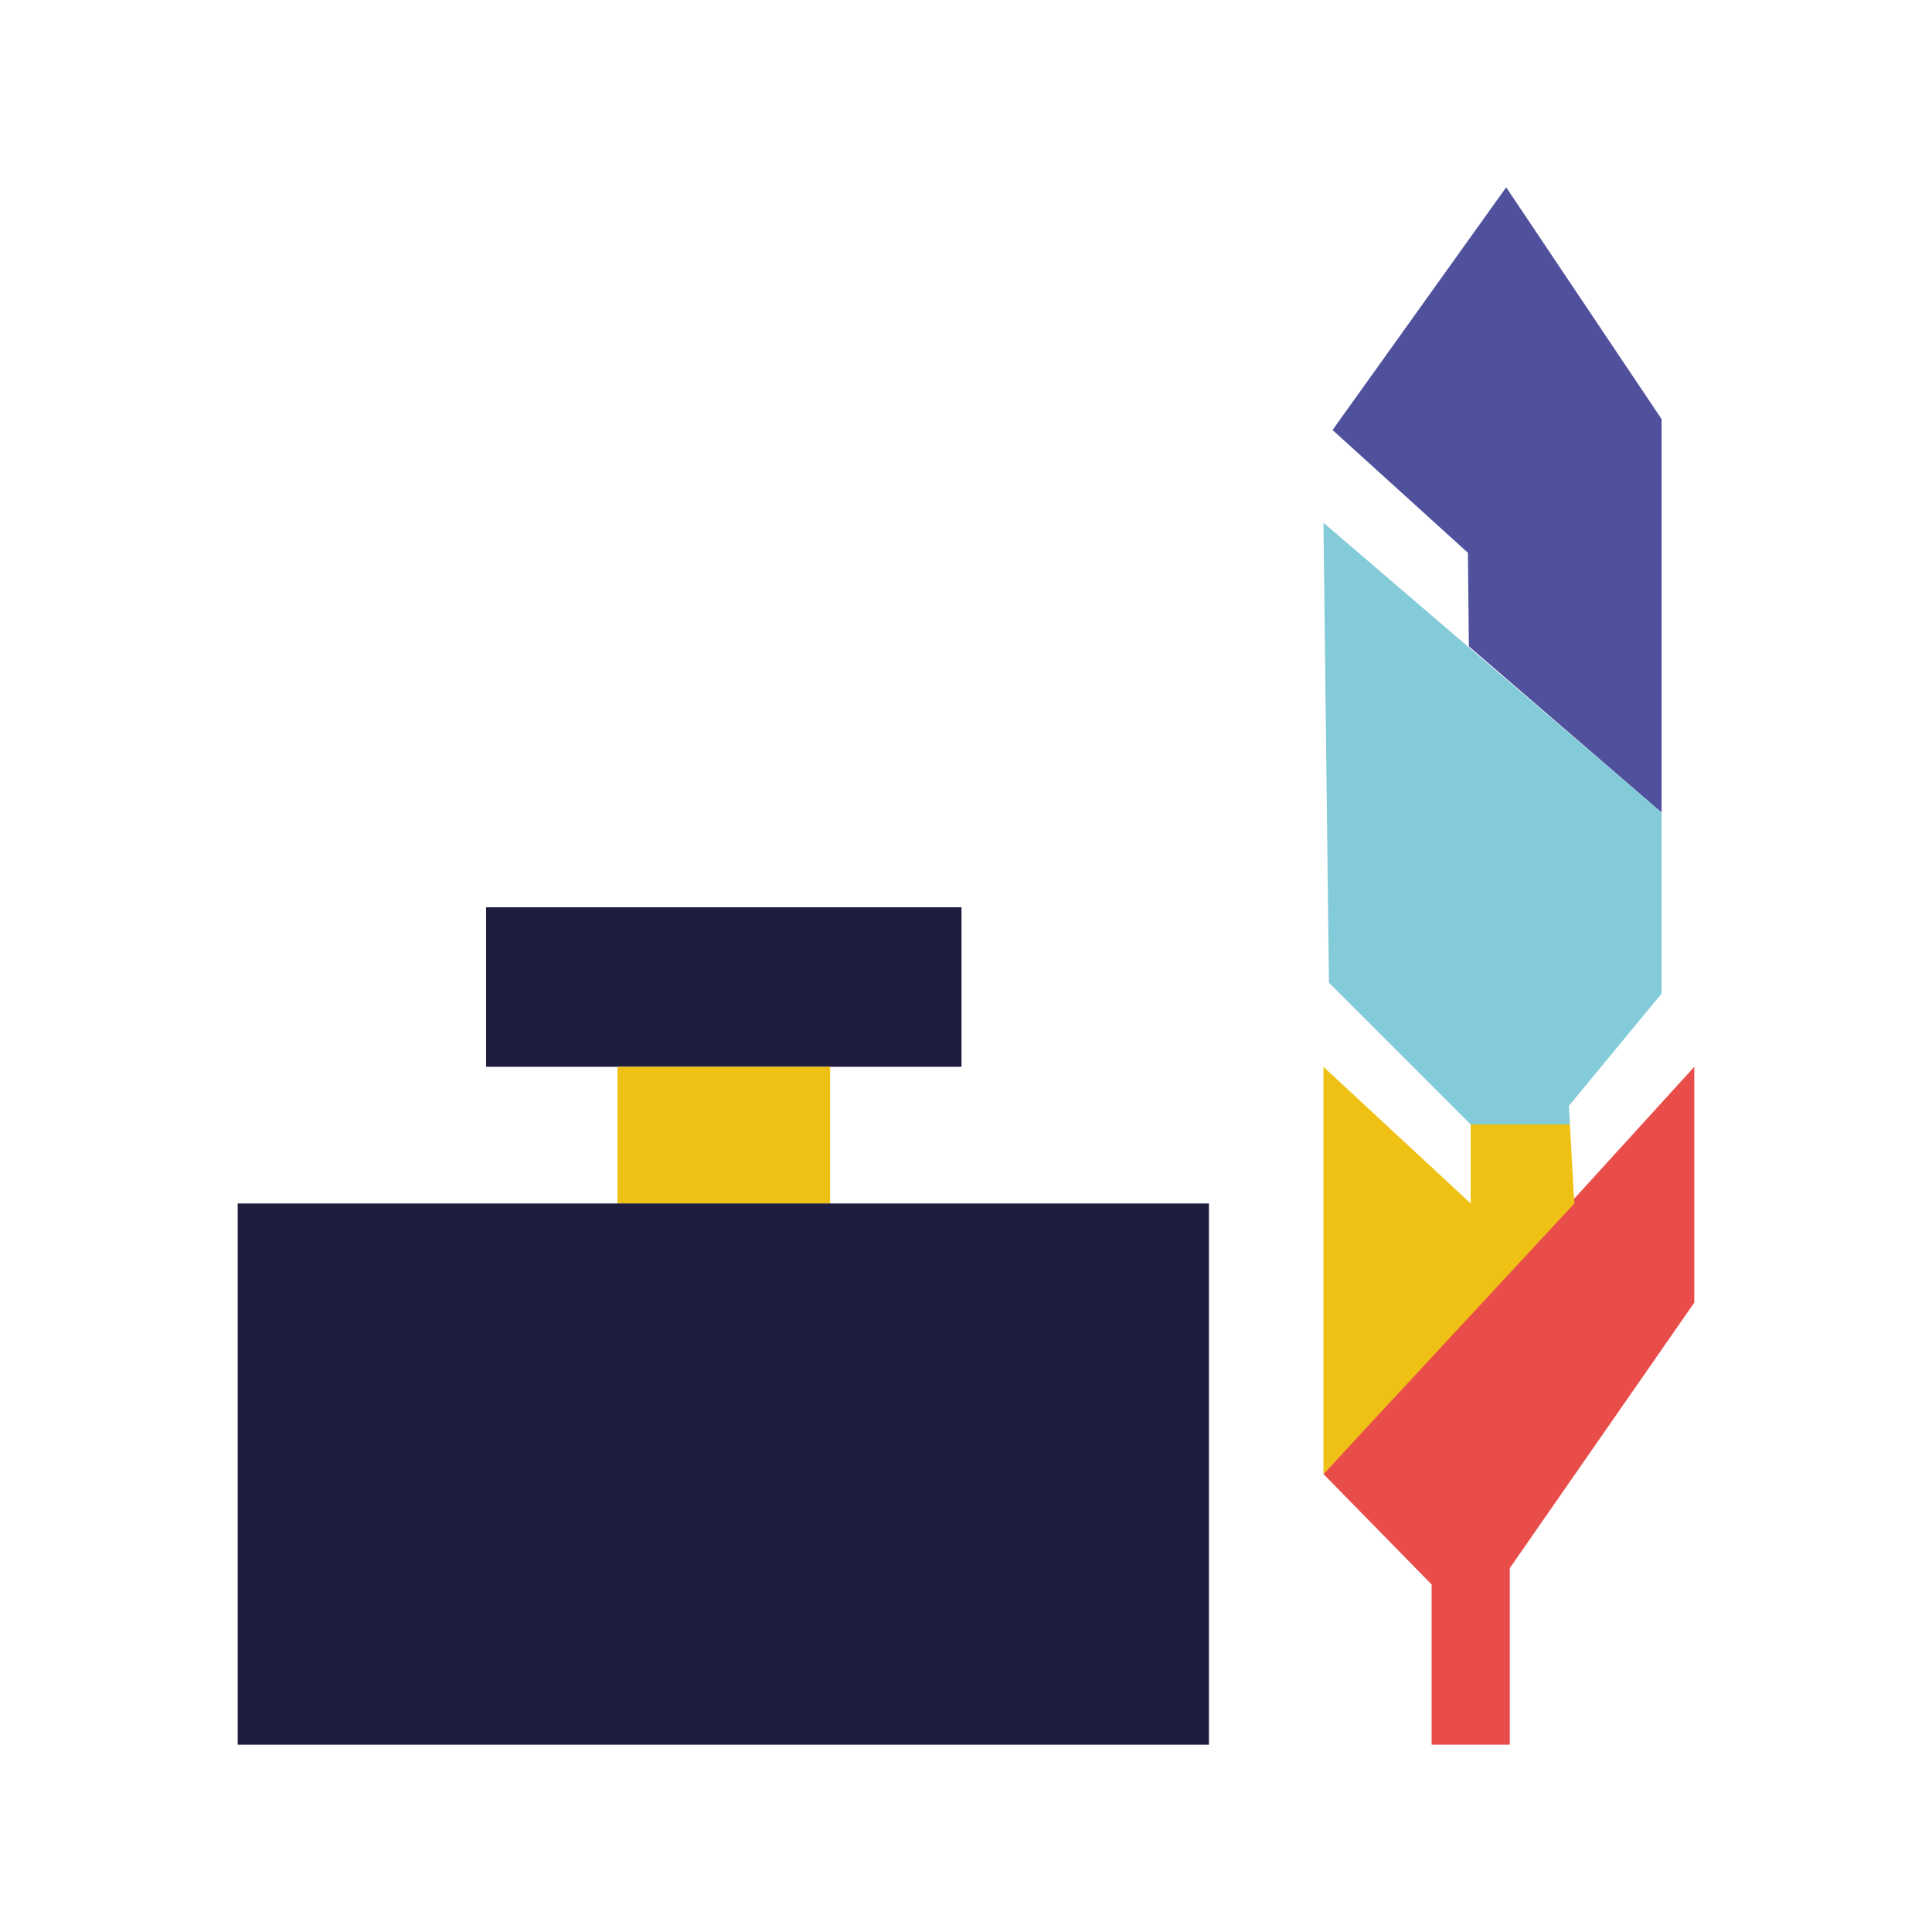
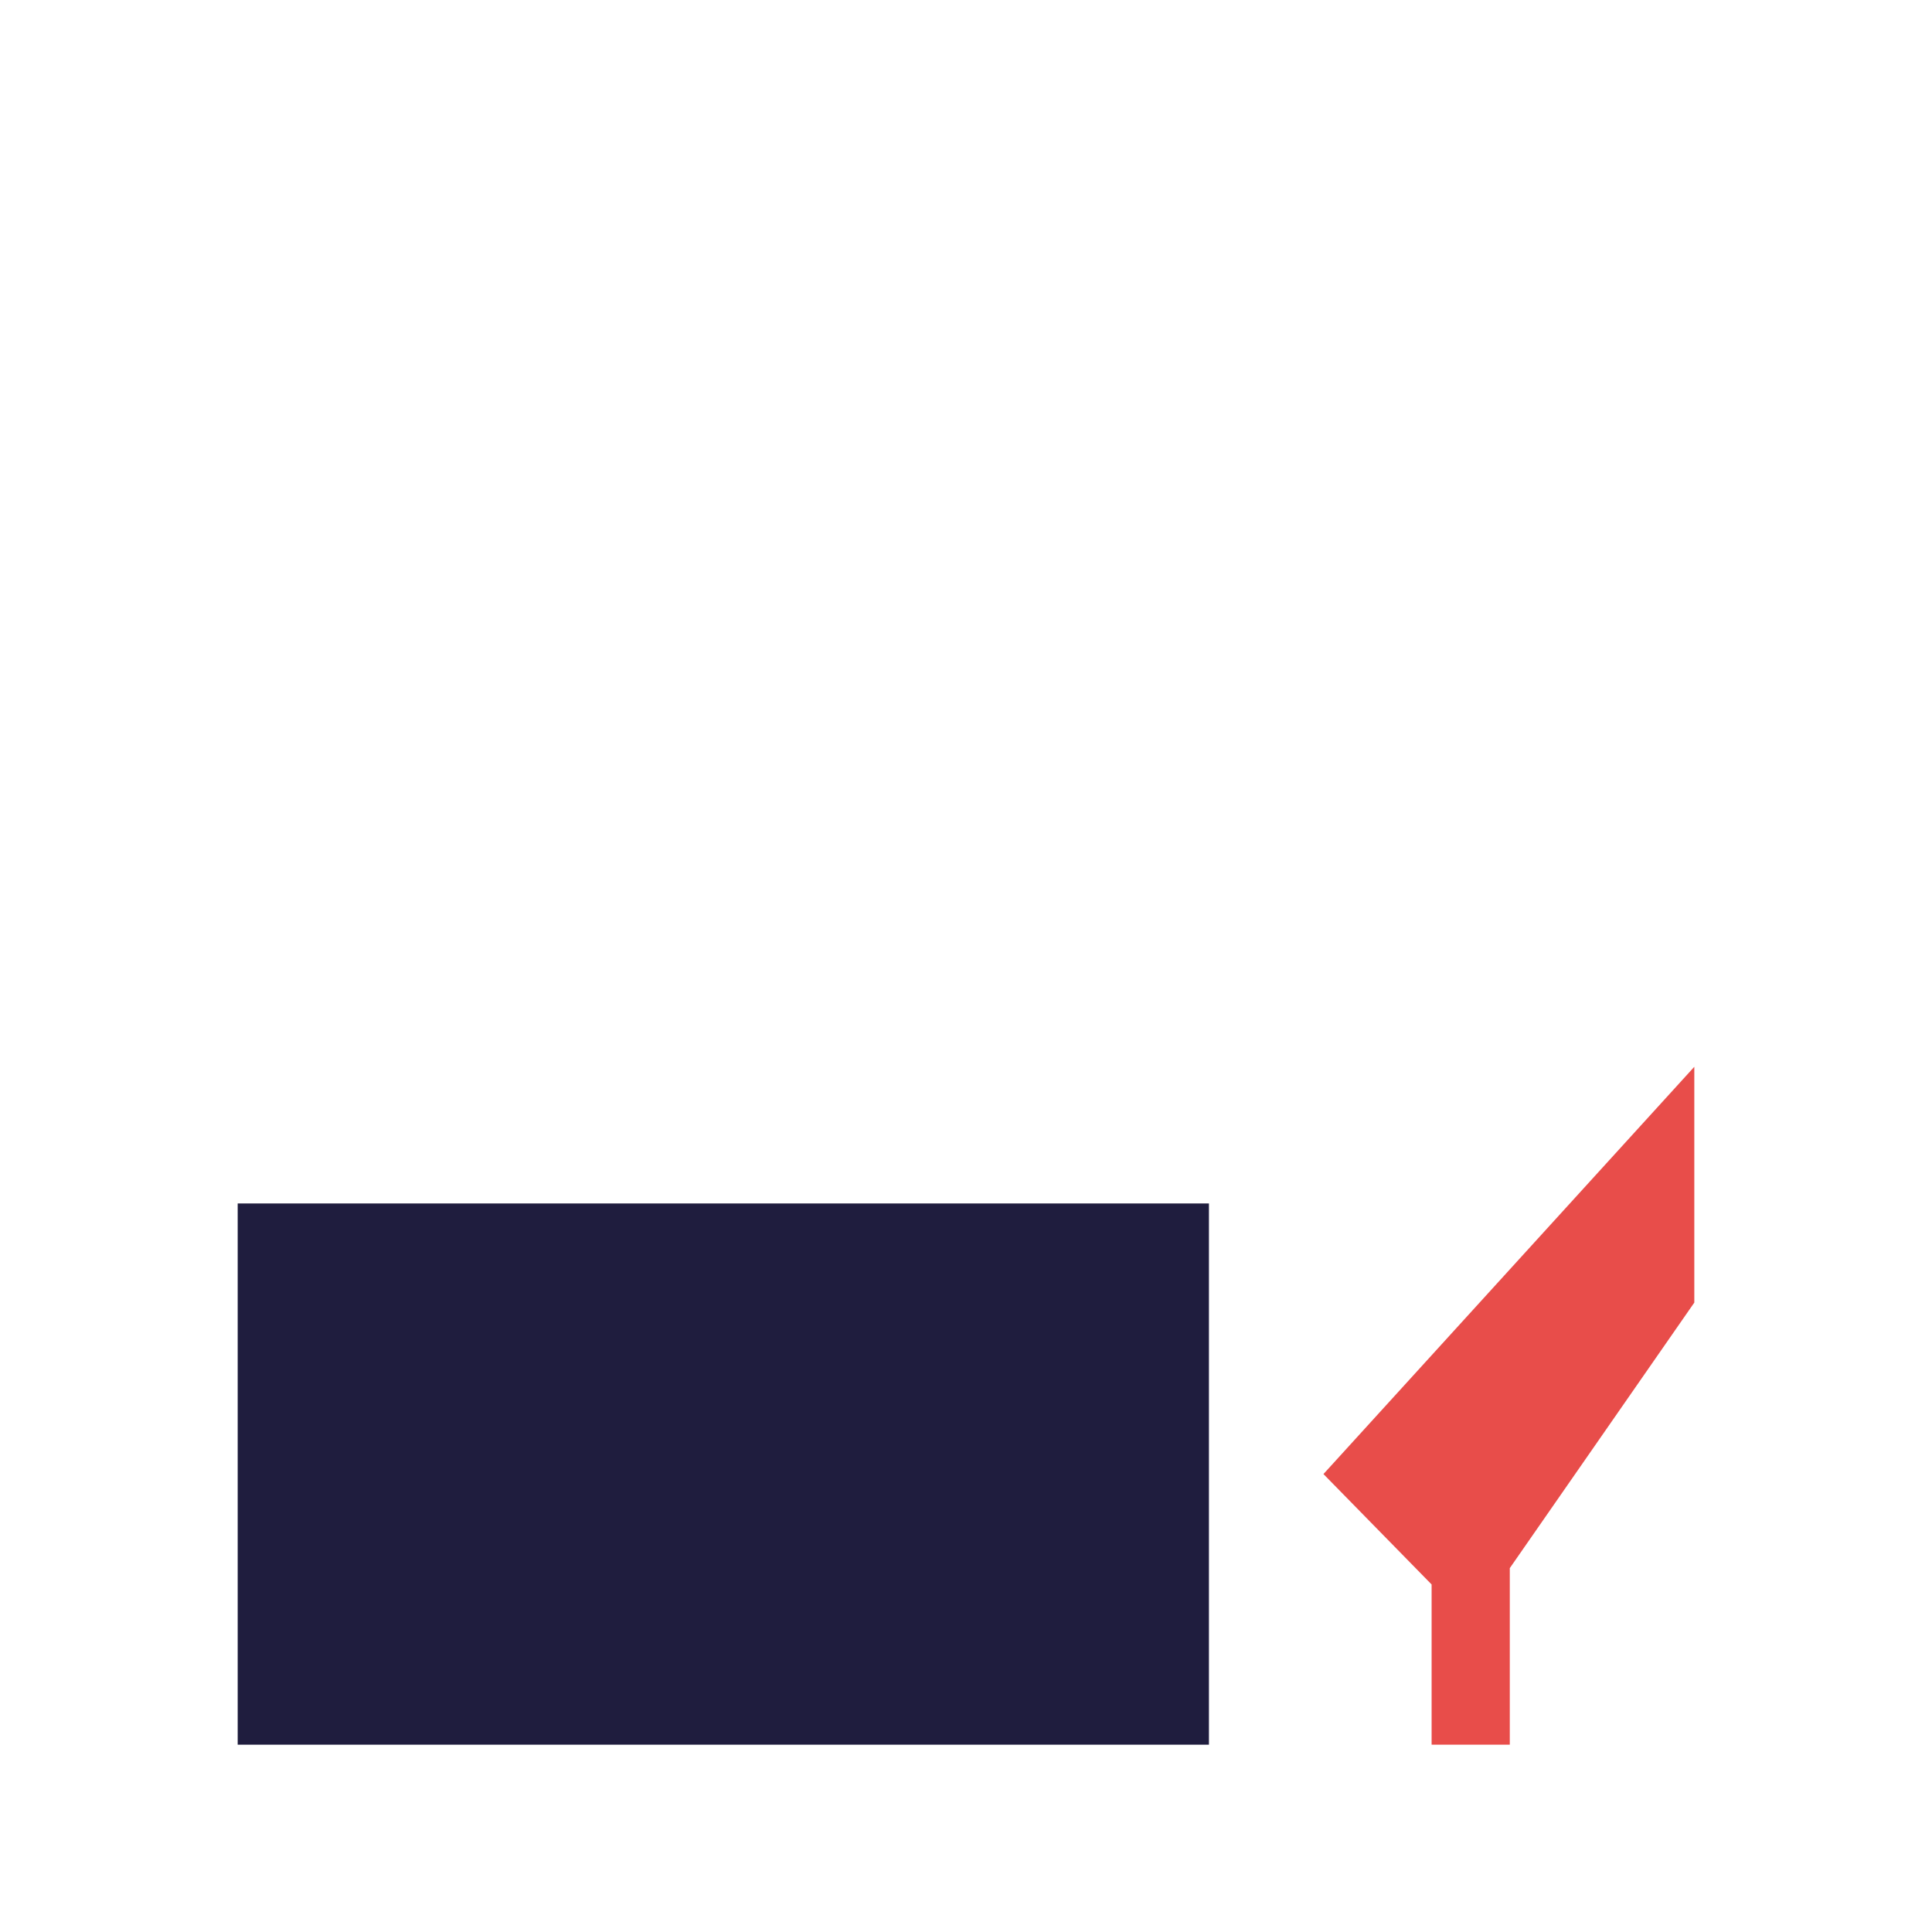
<svg xmlns="http://www.w3.org/2000/svg" id="Layer_1" data-name="Layer 1" viewBox="0 0 512 512">
  <defs>
    <style>.cls-1{fill:#4f519d;}.cls-2{fill:#1f1d3e;}.cls-3{fill:#efc115;}.cls-4{fill:#e84d4a;}.cls-5{fill:#83cbd8;}</style>
  </defs>
-   <polygon class="cls-1" points="389.27 171.29 389.01 146.49 353.14 113.96 399.15 49.64 440.34 111.07 440.34 215.34 389.27 171.29" />
-   <rect class="cls-2" x="128.82" y="240.44" width="125.99" height="42.27" />
-   <rect class="cls-3" x="163.63" y="282.71" width="56.36" height="36.23" />
  <rect class="cls-2" x="62.99" y="318.93" width="257.39" height="143.43" />
  <polygon class="cls-4" points="449.01 282.71 350.73 390.64 379.39 419.9 379.39 462.36 400.11 462.36 400.11 415.57 449.01 345.2 449.01 282.71" />
-   <polygon class="cls-3" points="350.73 390.64 350.73 282.71 389.75 318.93 389.75 297.99 416.04 297.99 417.21 318.94 350.73 390.64" />
-   <polygon class="cls-5" points="389.75 297.99 352.18 260.41 350.73 138.53 440.34 215.34 440.34 263.3 415.77 293.06 416.04 297.99 389.75 297.99" />
</svg>